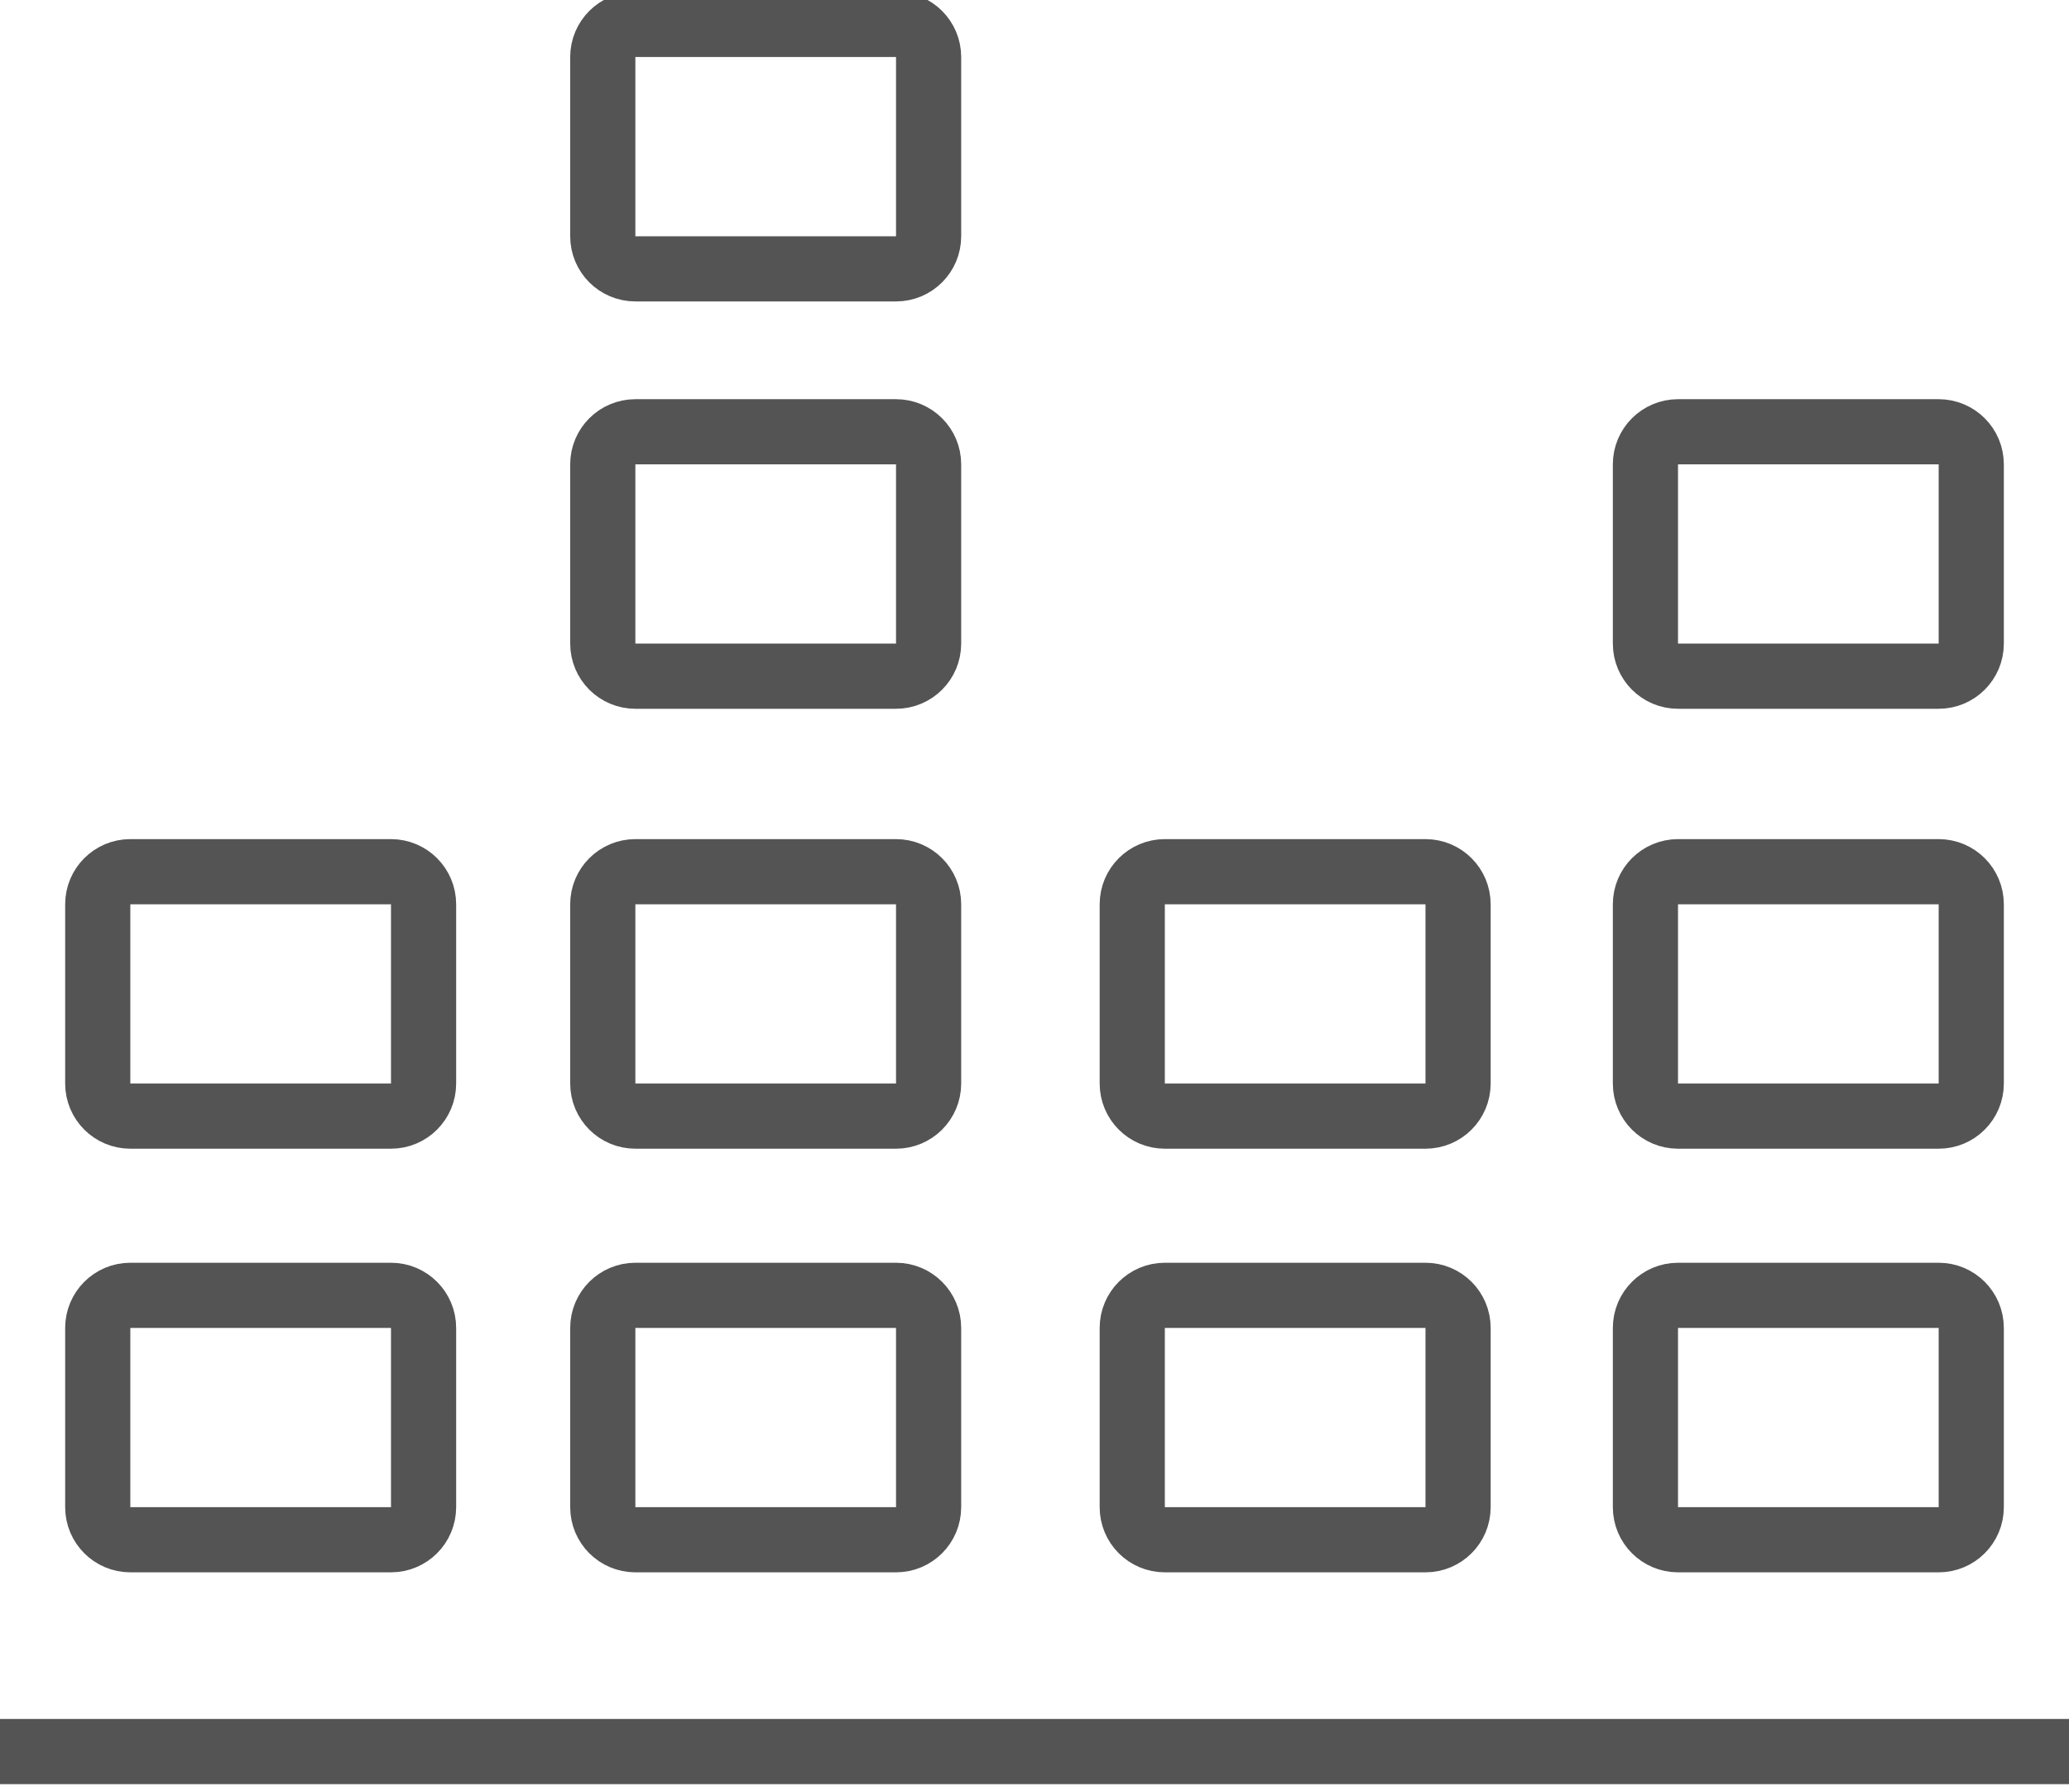
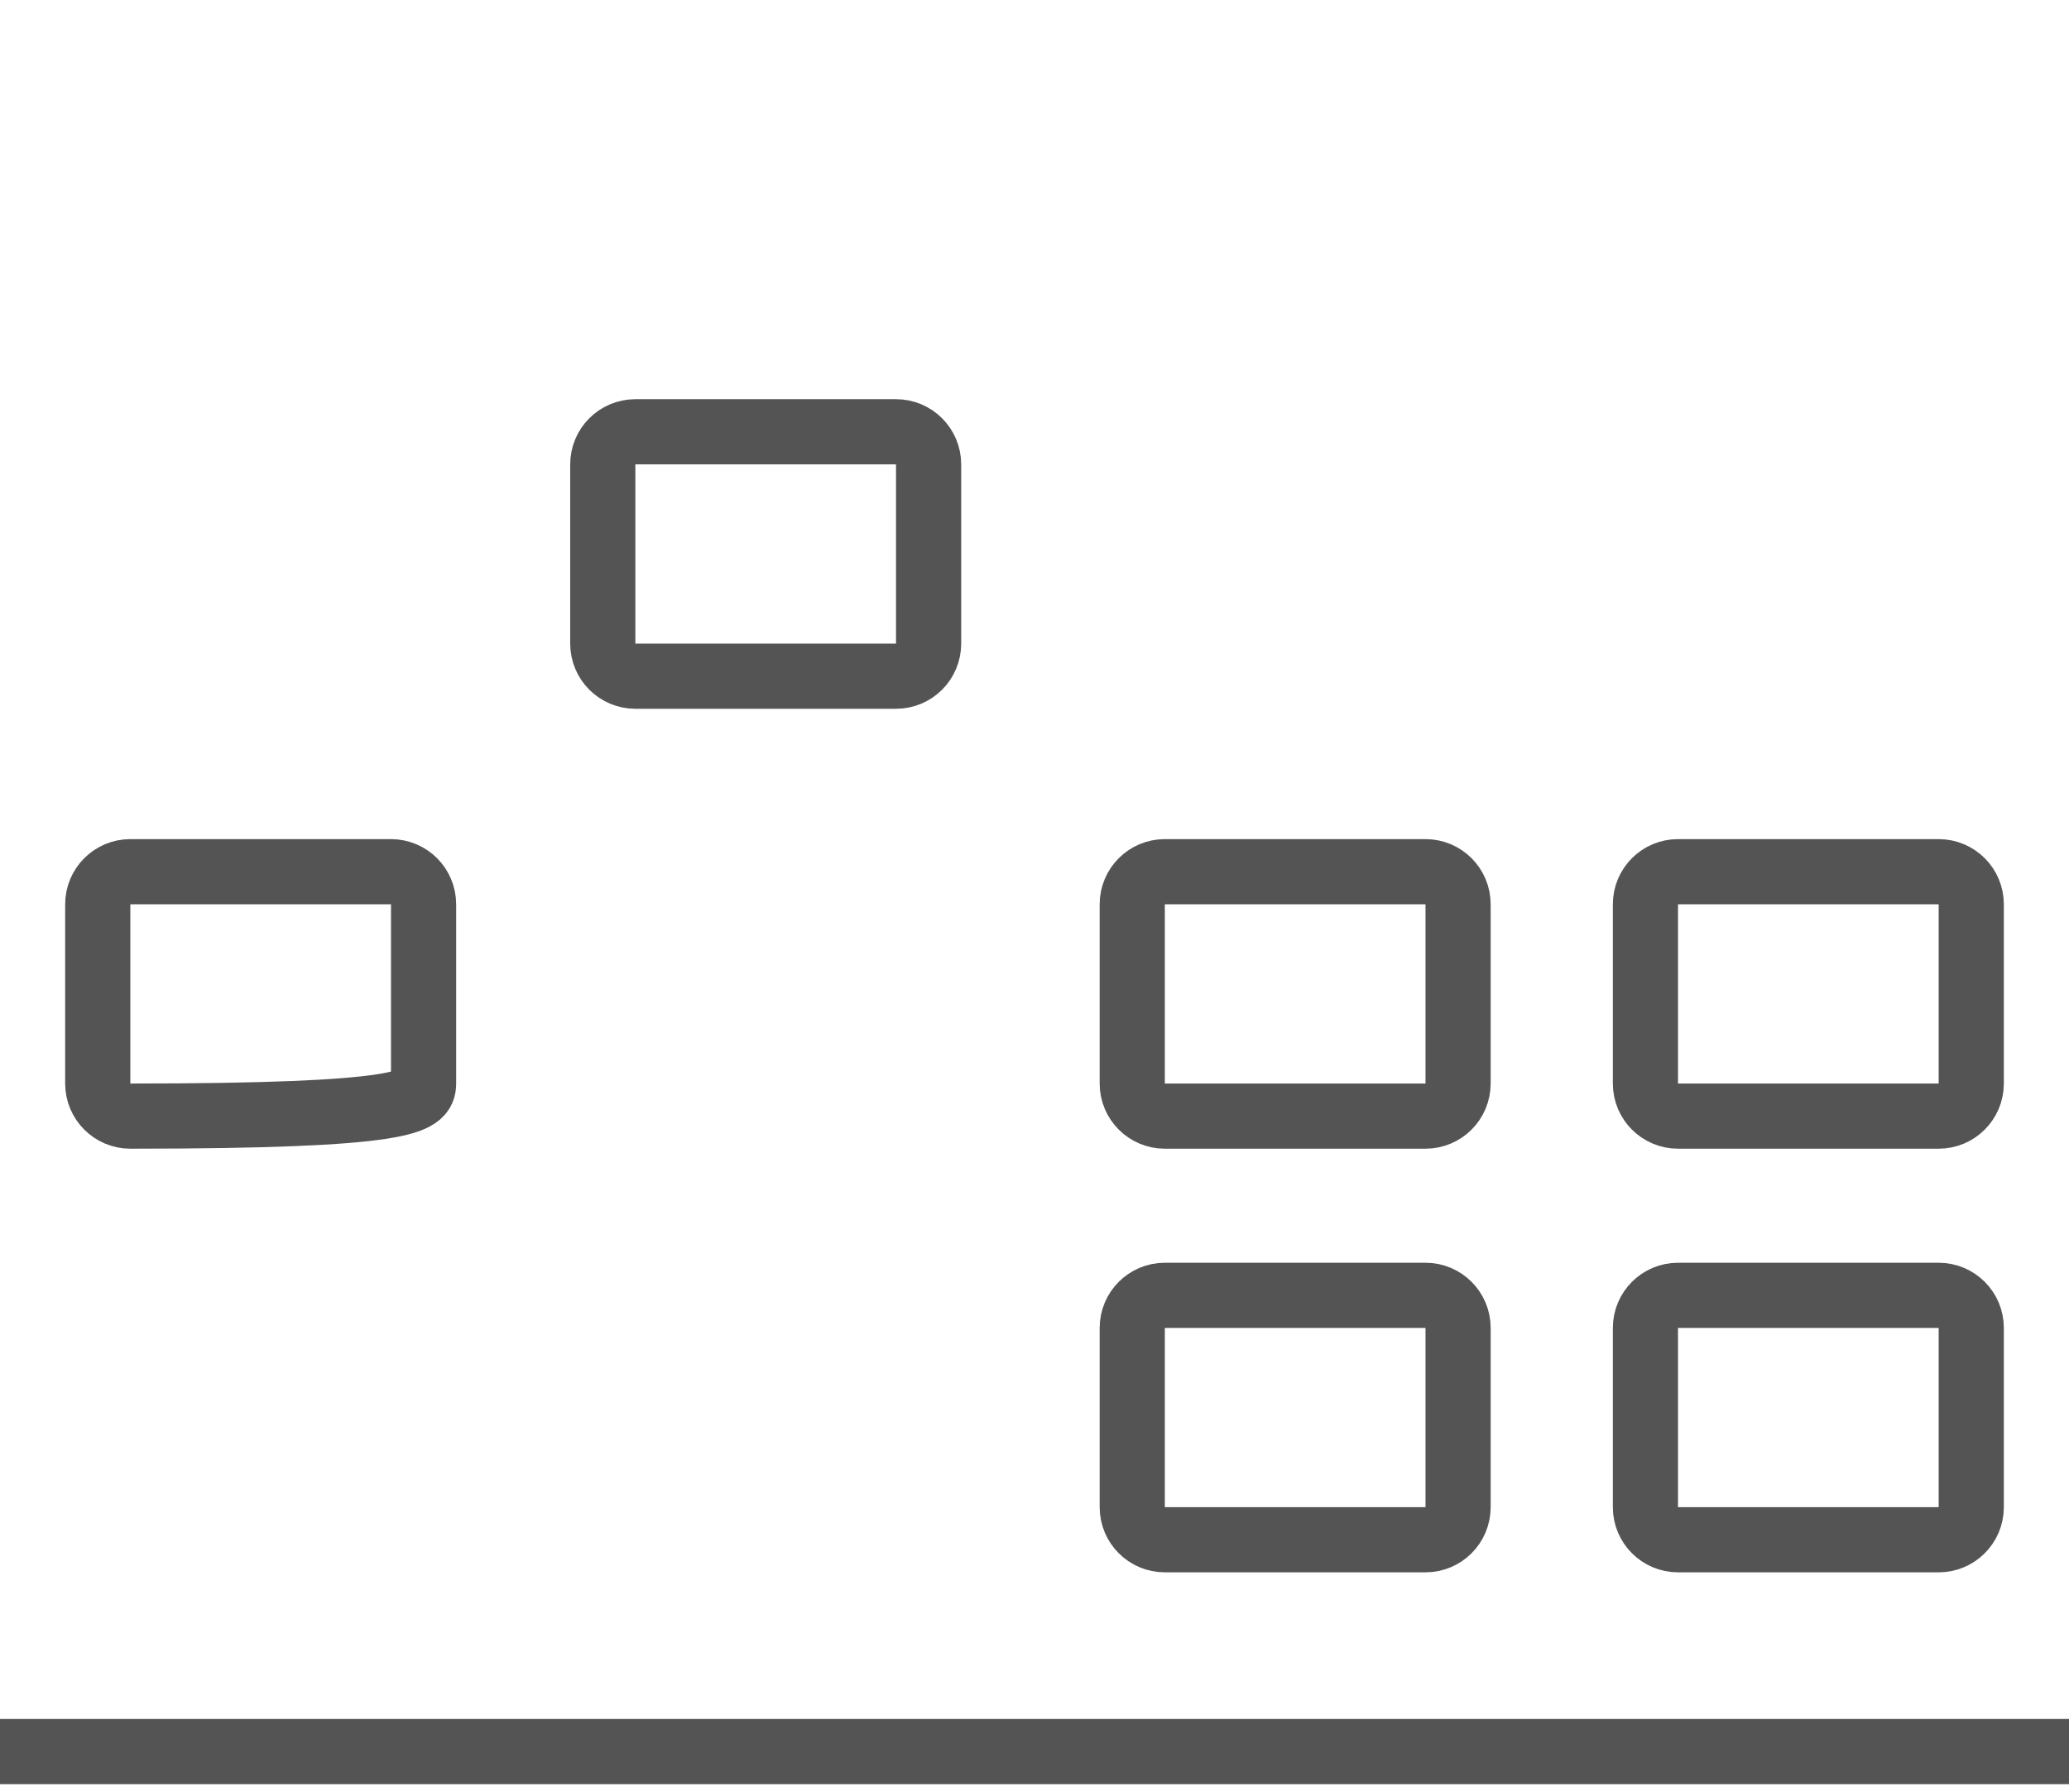
<svg xmlns="http://www.w3.org/2000/svg" class="w-full h-auto" viewBox="0 0 127 110" fill="none">
  <path d="M37 28.5V39.5C37 40.605 37.895 41.5 39 41.5H55C56.105 41.5 57 40.605 57 39.5V28.5C57 27.395 56.105 26.5 55 26.5H39C37.895 26.5 37 27.395 37 28.5Z" stroke="#545454" stroke-width="4" />
-   <path d="M37 55.5V66.5C37 67.605 37.895 68.5 39 68.5H55C56.105 68.5 57 67.605 57 66.5V55.5C57 54.395 56.105 53.5 55 53.5H39C37.895 53.5 37 54.395 37 55.5Z" stroke="#545454" stroke-width="4" />
-   <path d="M37 81.5V92.5C37 93.605 37.895 94.5 39 94.5H55C56.105 94.5 57 93.605 57 92.5V81.5C57 80.395 56.105 79.5 55 79.5H39C37.895 79.5 37 80.395 37 81.5Z" stroke="#545454" stroke-width="4" />
-   <path d="M6 55.5V66.5C6 67.605 6.895 68.5 8 68.5H24C25.105 68.5 26 67.605 26 66.5V55.5C26 54.395 25.105 53.5 24 53.5H8C6.895 53.5 6 54.395 6 55.5Z" stroke="#545454" stroke-width="4" />
-   <path d="M6 81.5V92.5C6 93.605 6.895 94.5 8 94.5H24C25.105 94.5 26 93.605 26 92.5V81.5C26 80.395 25.105 79.5 24 79.5H8C6.895 79.5 6 80.395 6 81.5Z" stroke="#545454" stroke-width="4" />
+   <path d="M6 55.5V66.5C6 67.605 6.895 68.5 8 68.5C25.105 68.5 26 67.605 26 66.5V55.5C26 54.395 25.105 53.5 24 53.5H8C6.895 53.5 6 54.395 6 55.5Z" stroke="#545454" stroke-width="4" />
  <path d="M69.5 55.5V66.5C69.5 67.605 70.395 68.5 71.5 68.5H87.5C88.605 68.5 89.5 67.605 89.5 66.5V55.5C89.5 54.395 88.605 53.5 87.5 53.5H71.5C70.395 53.5 69.5 54.395 69.5 55.5Z" stroke="#545454" stroke-width="4" />
  <path d="M69.5 81.5V92.5C69.5 93.605 70.395 94.5 71.5 94.5H87.5C88.605 94.5 89.5 93.605 89.5 92.5V81.5C89.5 80.395 88.605 79.5 87.5 79.5H71.5C70.395 79.5 69.5 80.395 69.5 81.5Z" stroke="#545454" stroke-width="4" />
-   <path d="M101 28.5V39.5C101 40.605 101.895 41.5 103 41.5H119C120.105 41.5 121 40.605 121 39.5V28.5C121 27.395 120.105 26.5 119 26.5H103C101.895 26.5 101 27.395 101 28.5Z" stroke="#545454" stroke-width="4" />
  <path d="M101 55.5V66.5C101 67.605 101.895 68.5 103 68.5H119C120.105 68.5 121 67.605 121 66.5V55.5C121 54.395 120.105 53.5 119 53.5H103C101.895 53.5 101 54.395 101 55.5Z" stroke="#545454" stroke-width="4" />
  <path d="M101 81.5V92.5C101 93.605 101.895 94.5 103 94.5H119C120.105 94.5 121 93.605 121 92.5V81.5C121 80.395 120.105 79.5 119 79.5H103C101.895 79.5 101 80.395 101 81.5Z" stroke="#545454" stroke-width="4" />
  <line y1="107.5" x2="127" y2="107.5" stroke="#545454" stroke-width="4" />
-   <path d="M37 3.5V14.5C37 15.605 37.895 16.5 39 16.5H55C56.105 16.5 57 15.605 57 14.5V3.5C57 2.395 56.105 1.5 55 1.5H39C37.895 1.5 37 2.395 37 3.5Z" stroke="#545454" stroke-width="4" />
</svg>